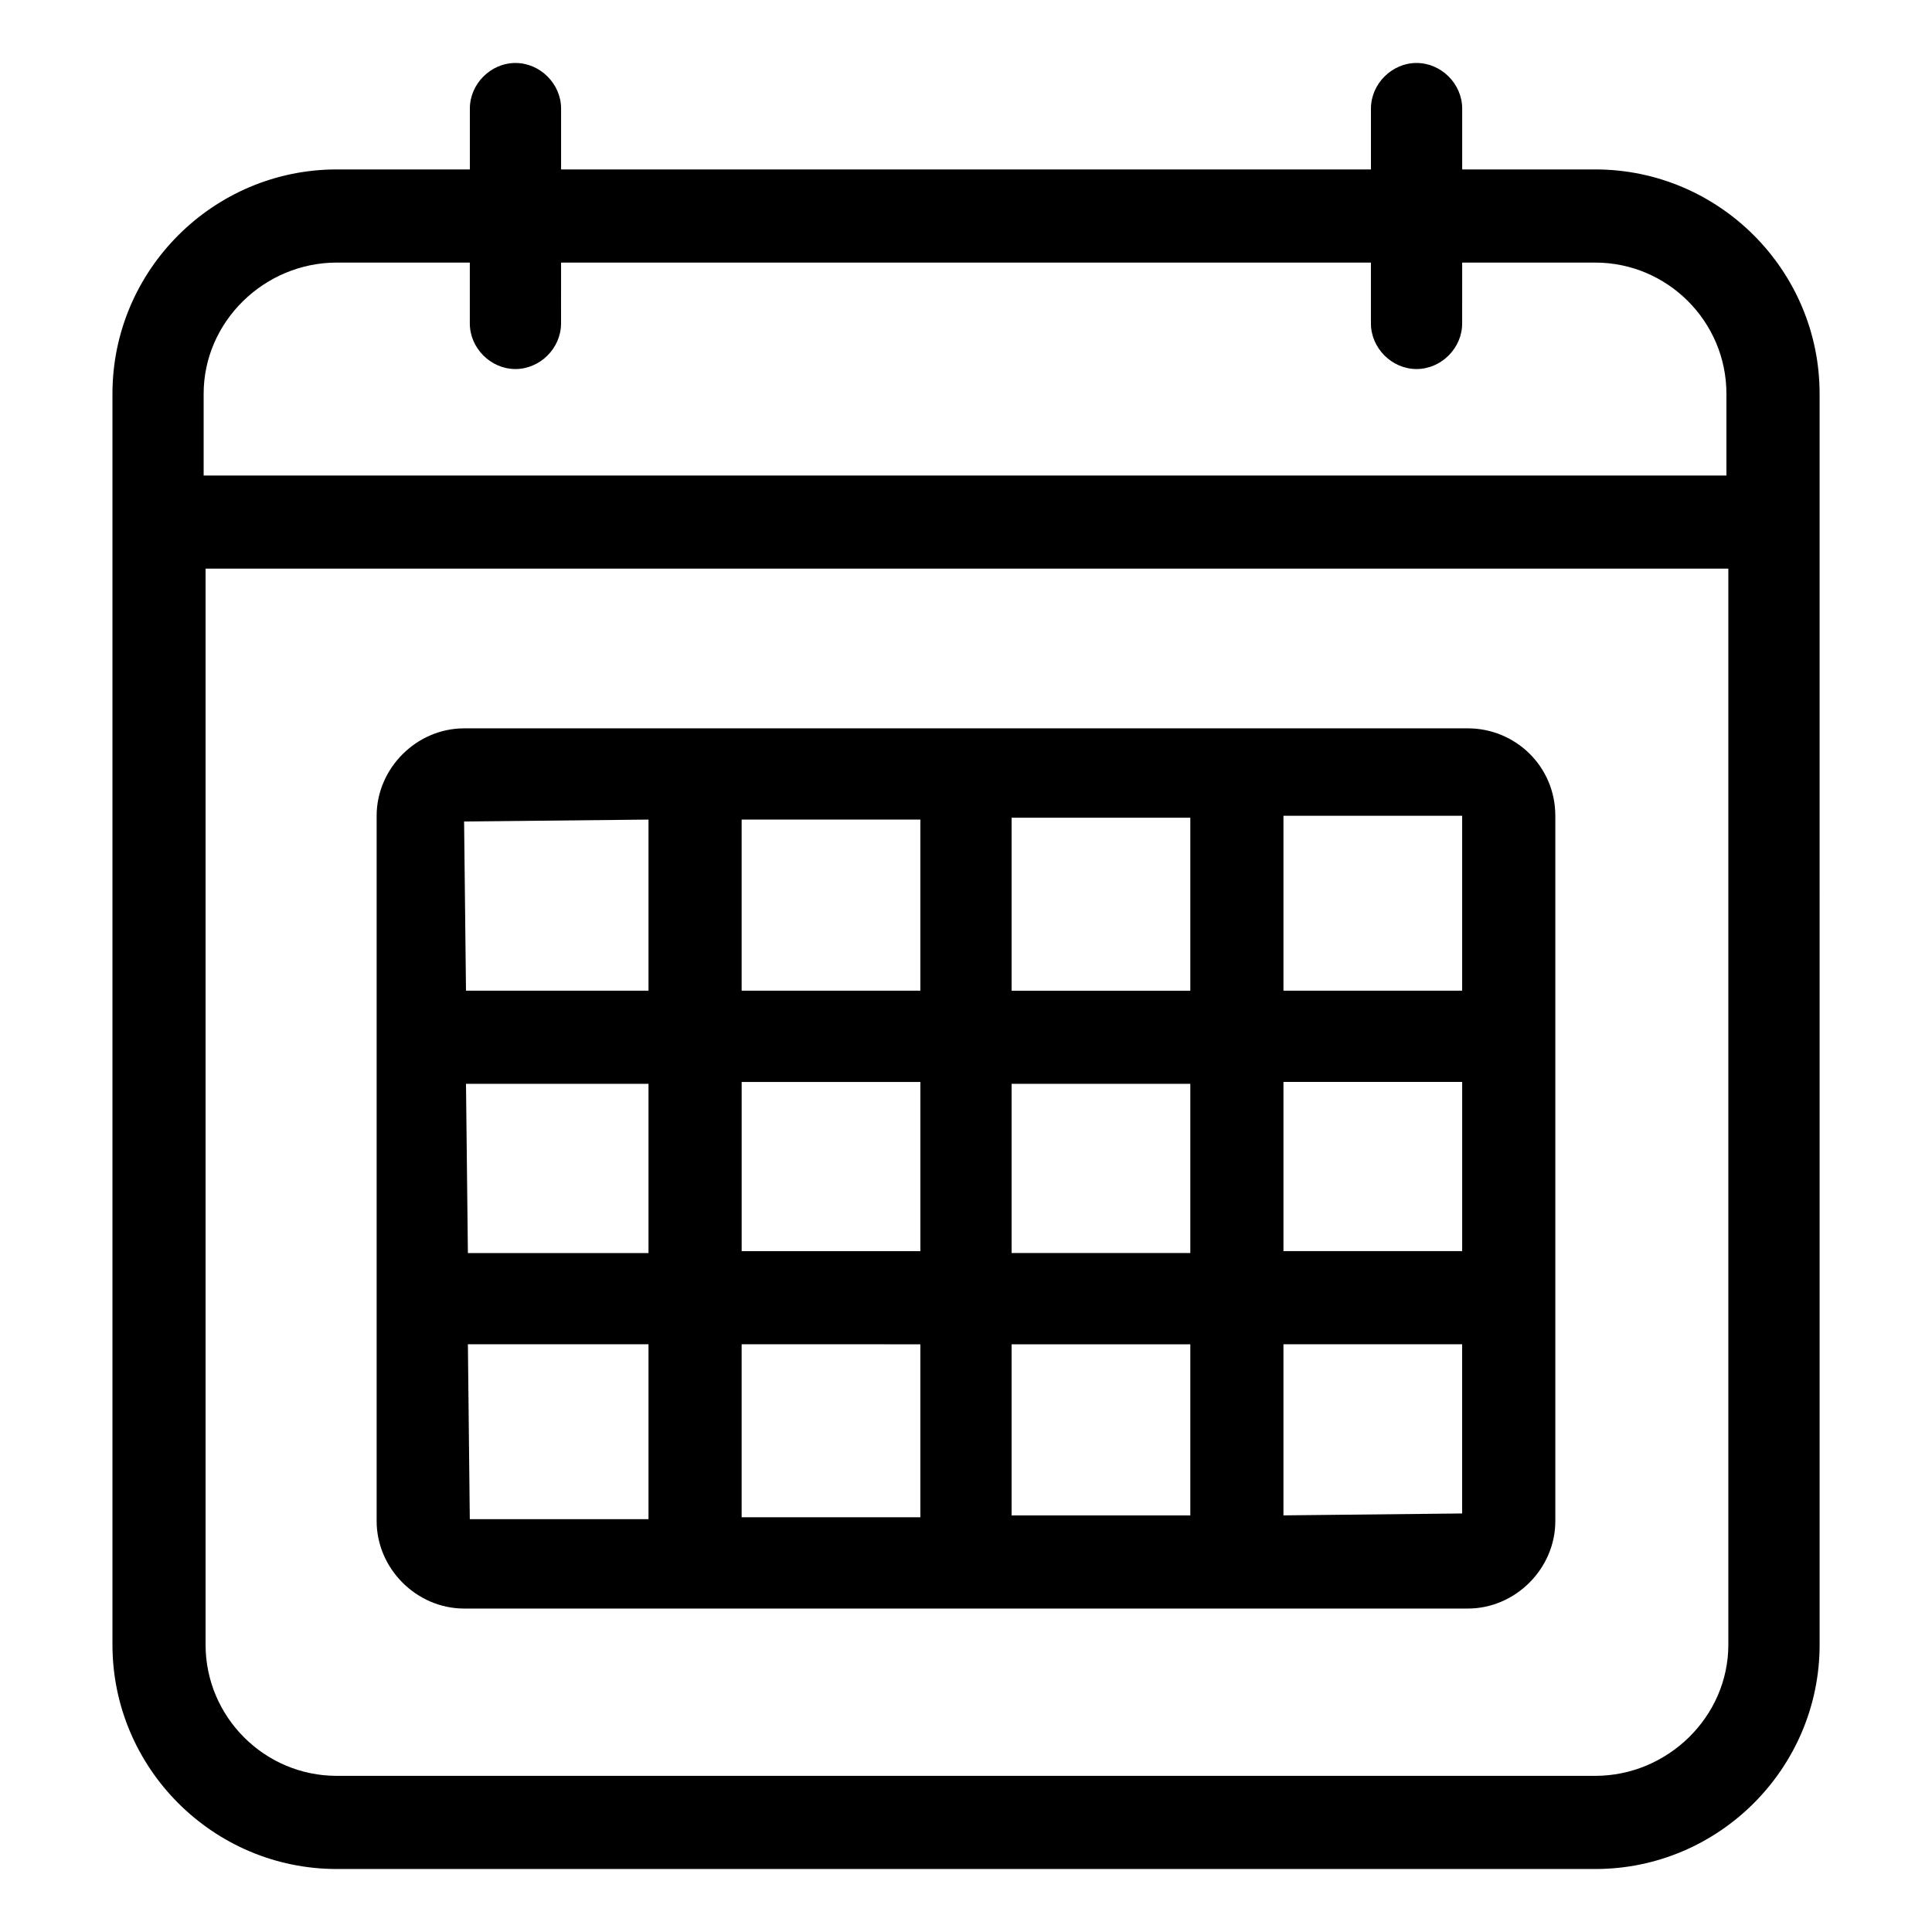
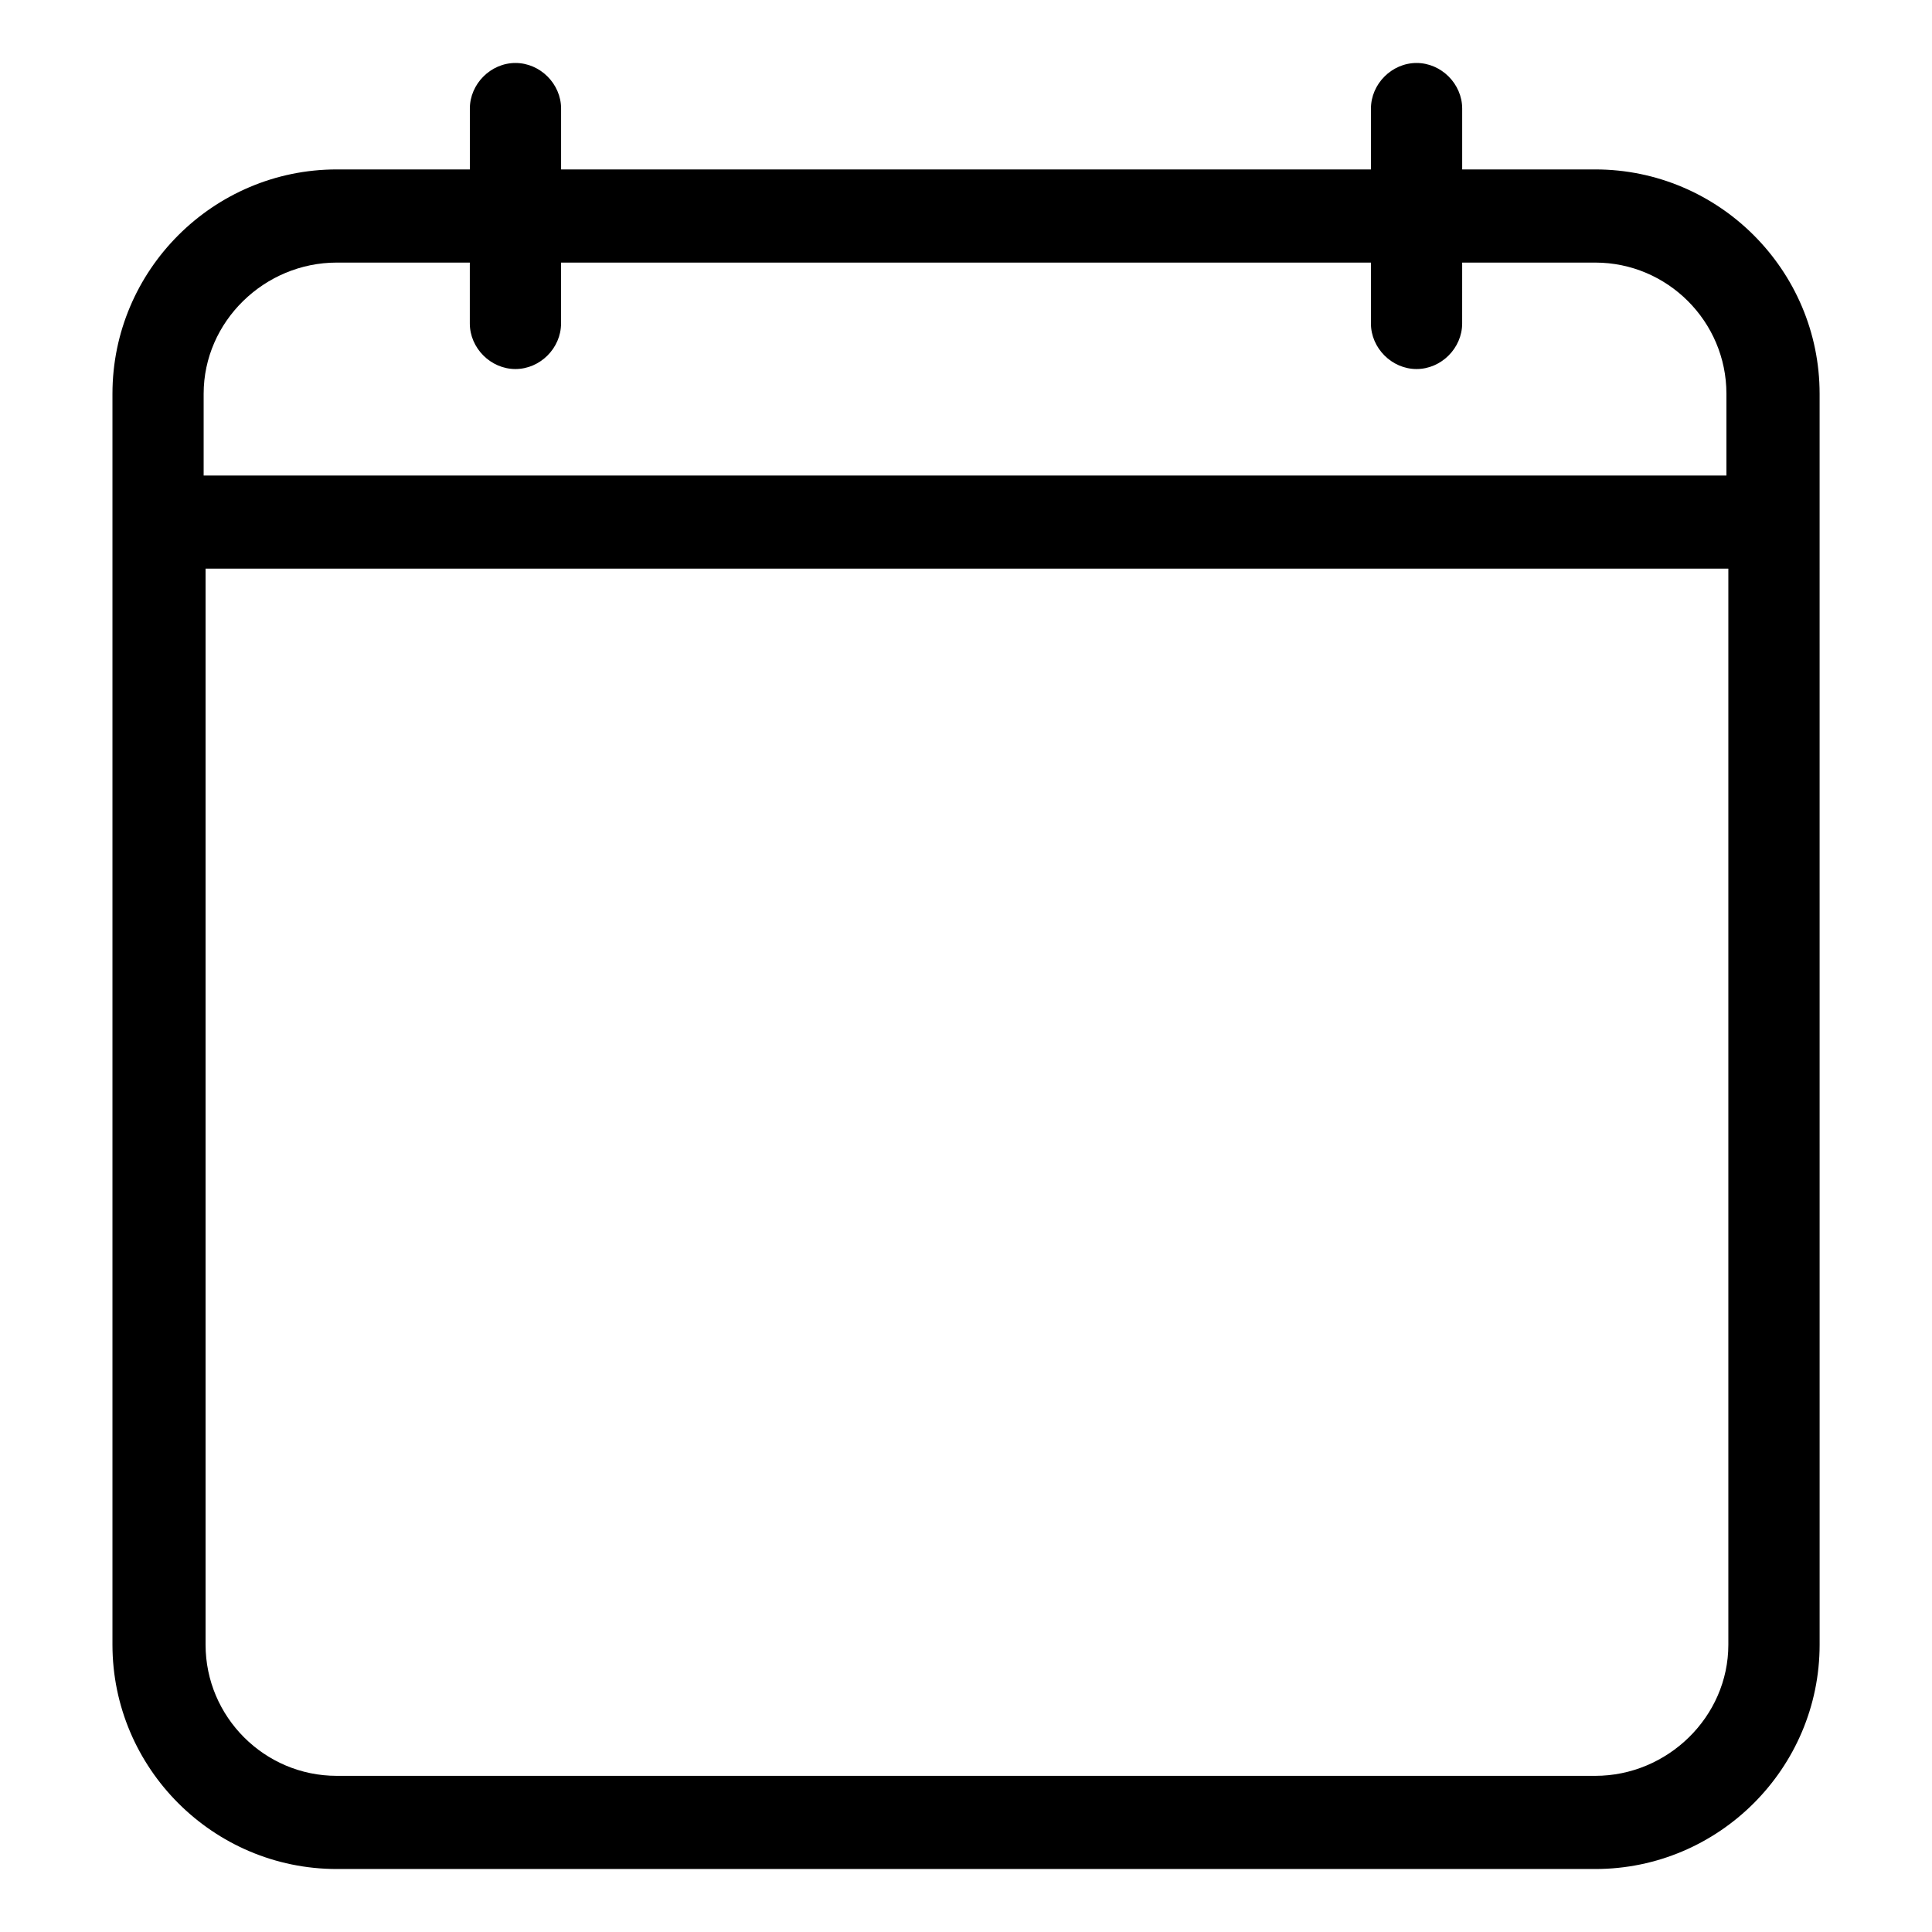
<svg xmlns="http://www.w3.org/2000/svg" fill="#000000" width="800px" height="800px" version="1.1" viewBox="144 144 512 512">
  <g>
    <path d="m566.76 188.9h-35.266v-16.121c0-6.551-5.543-12.09-12.09-12.09-6.551 0-12.09 5.543-12.09 12.09v16.121h-214.62v-16.121c0-6.551-5.543-12.09-12.09-12.09-6.551 0-12.09 5.543-12.09 12.09v16.121h-35.266c-32.746 0-59.449 26.703-59.449 59.449v331.51c0 32.746 26.703 59.449 59.449 59.449h333.52c32.746 0 59.449-26.703 59.449-59.449l-0.004-331.51c0-32.746-26.703-59.449-59.453-59.449zm-333.52 24.688h35.266v16.121c0 6.551 5.543 12.09 12.09 12.09 6.551 0 12.09-5.543 12.09-12.09l0.004-16.121h214.62v16.121c0 6.551 5.543 12.09 12.09 12.09 6.551 0 12.09-5.543 12.09-12.09l0.004-16.121h35.266c19.145 0 34.762 15.617 34.762 34.762v21.664h-403.55v-21.664c0-19.145 16.121-34.762 35.266-34.762zm333.52 401.03h-333.52c-19.145 0-34.762-15.617-34.762-34.762v-285.16h403.55v285.16c0 19.145-16.125 34.762-35.27 34.762z" />
-     <path d="m533 337.02h-266.01c-12.594 0-23.176 10.578-23.176 23.176v186.91c0 12.594 10.578 23.176 23.176 23.176h266.01c12.594 0 23.176-10.578 23.176-23.176v-186.91c0-13.102-10.582-23.176-23.176-23.176zm-1.512 69.523h-47.359v-46.352h47.359zm-190.94 24.184h47.359v44.84h-47.359zm-24.688 45.344h-47.863l-0.504-44.84h48.367zm72.043-69.527h-47.359v-45.344h47.359zm24.184-45.844h47.359v45.848h-47.359zm-24.184 139.55v45.844h-47.359v-45.848zm24.184 0h47.359v45.344h-47.359zm0-24.184v-44.84h47.359v44.84zm72.043-45.344h47.359v44.84h-47.359zm-168.27-69.523v45.344h-48.367l-0.504-44.84zm-47.863 139.05h47.863v46.352h-47.359zm216.13 45.34v-45.344h47.359v44.84z" />
  </g>
</svg>